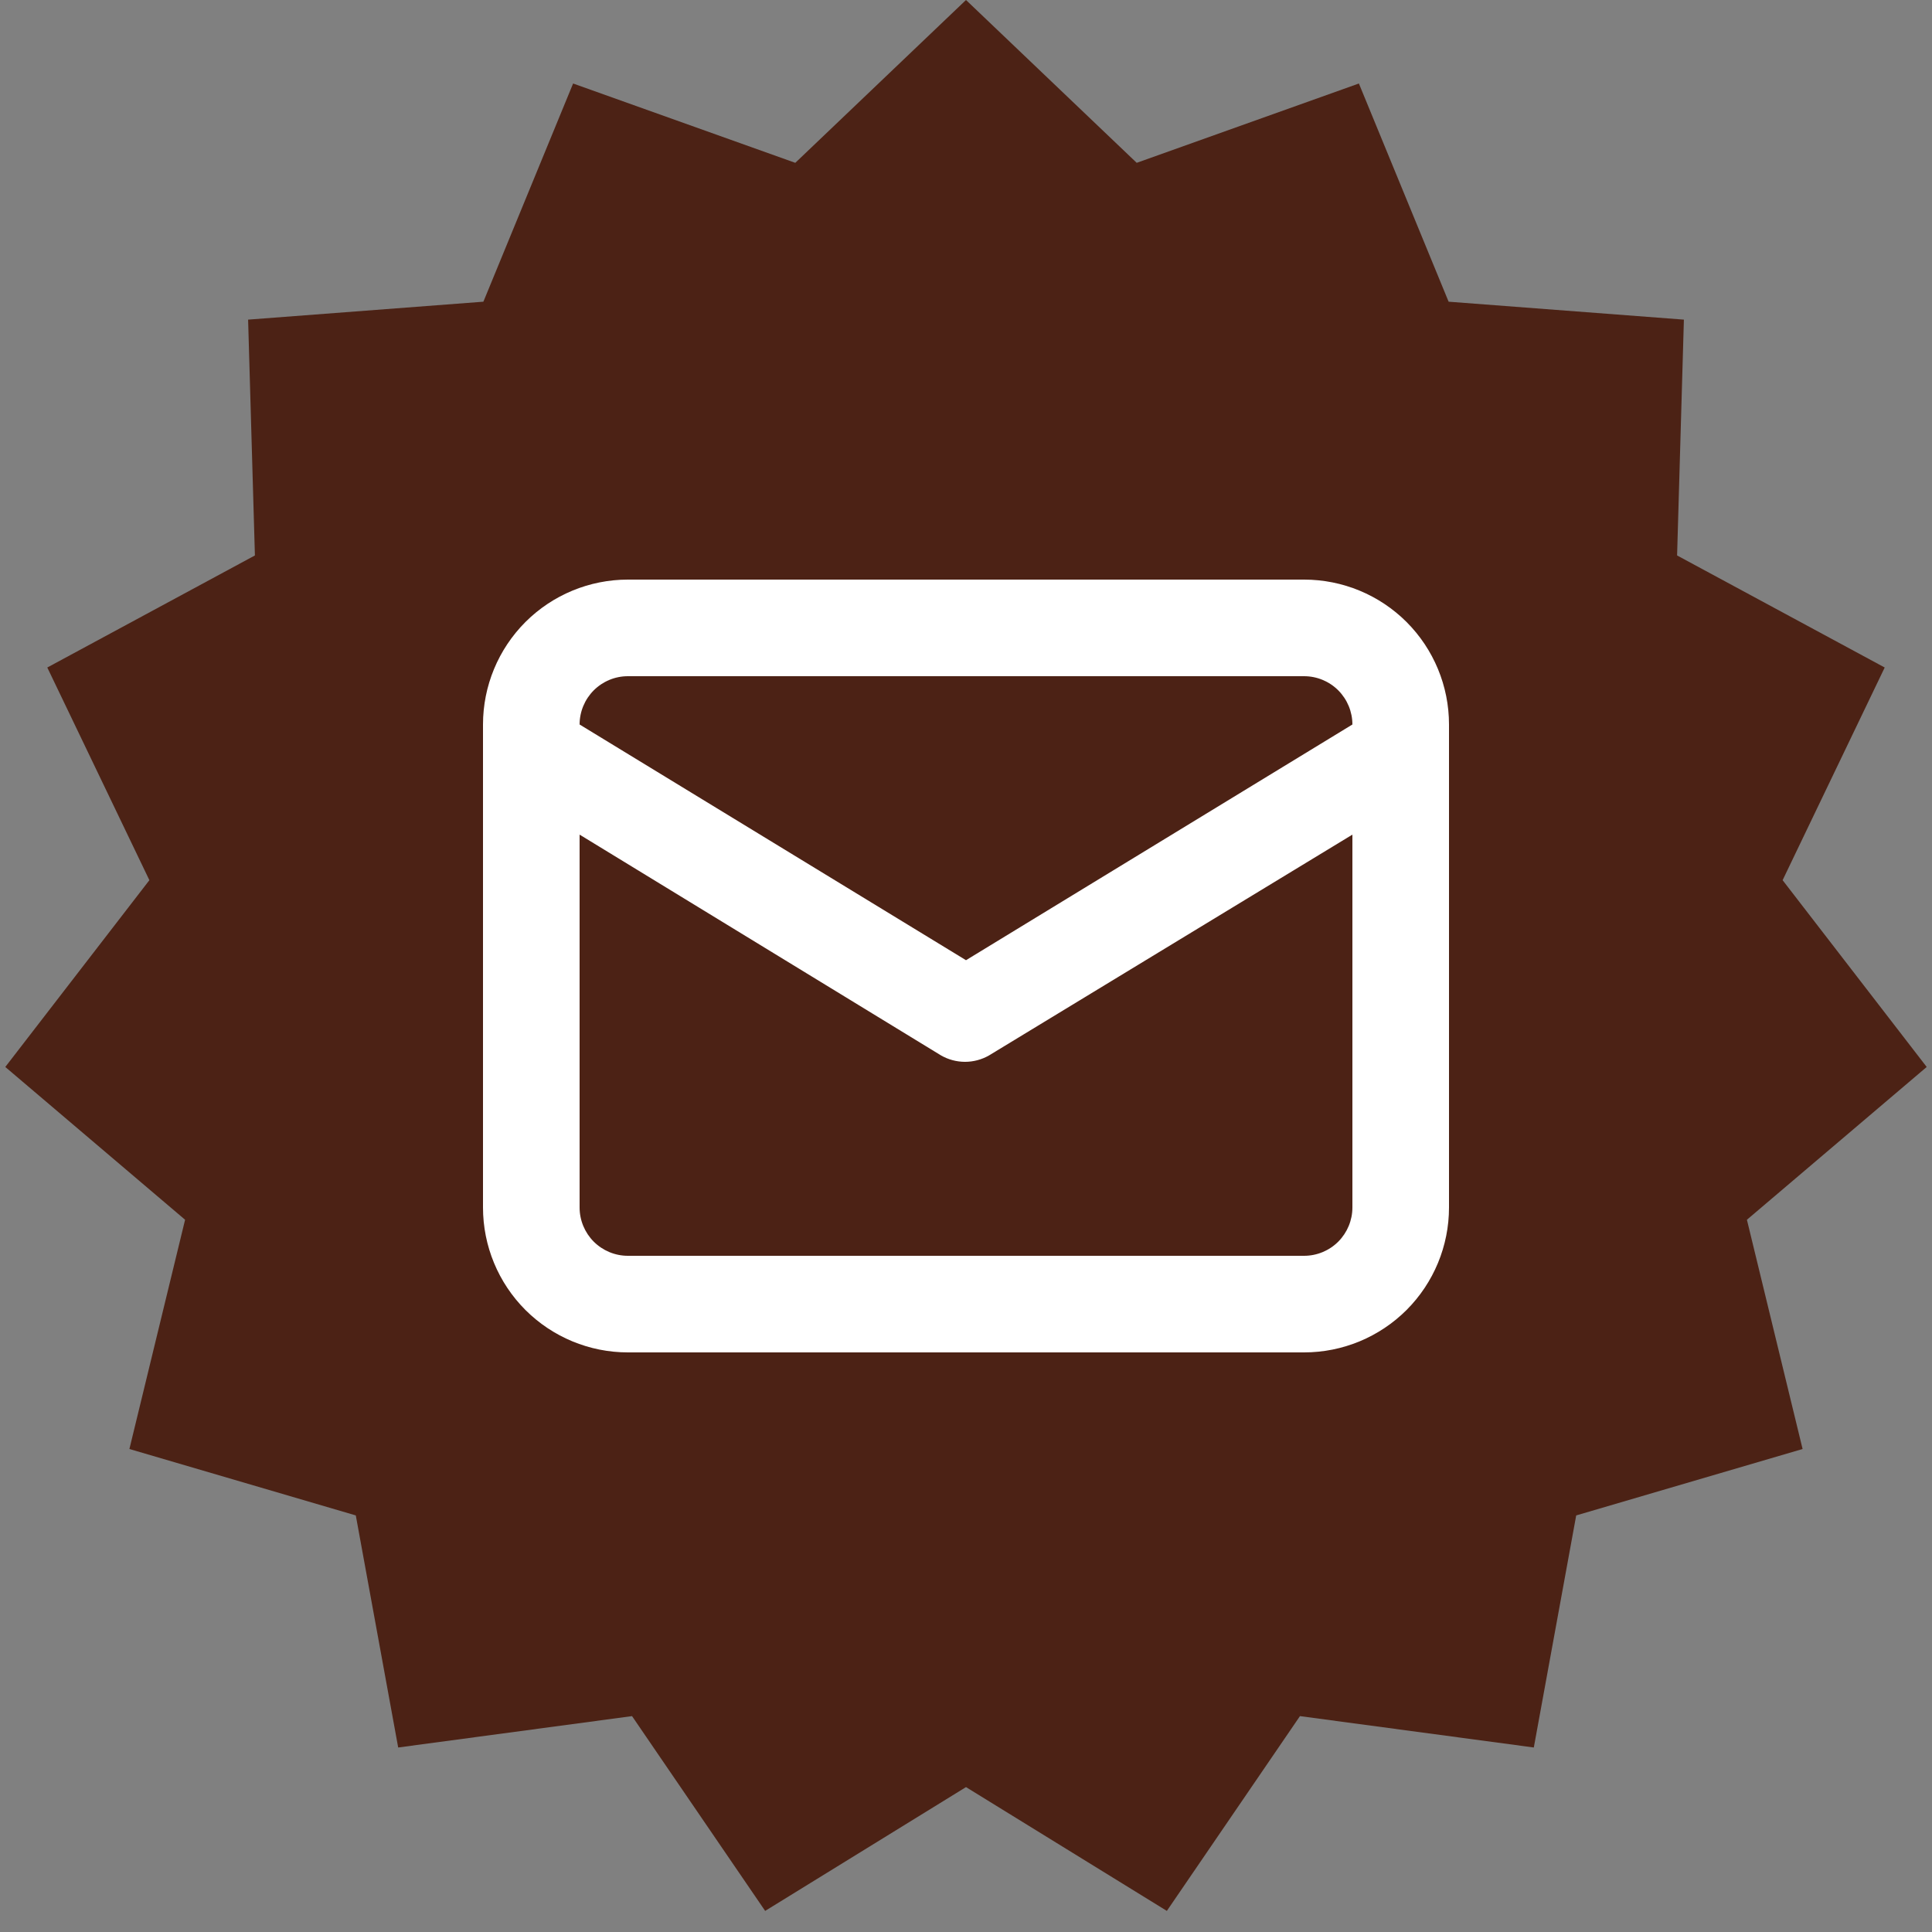
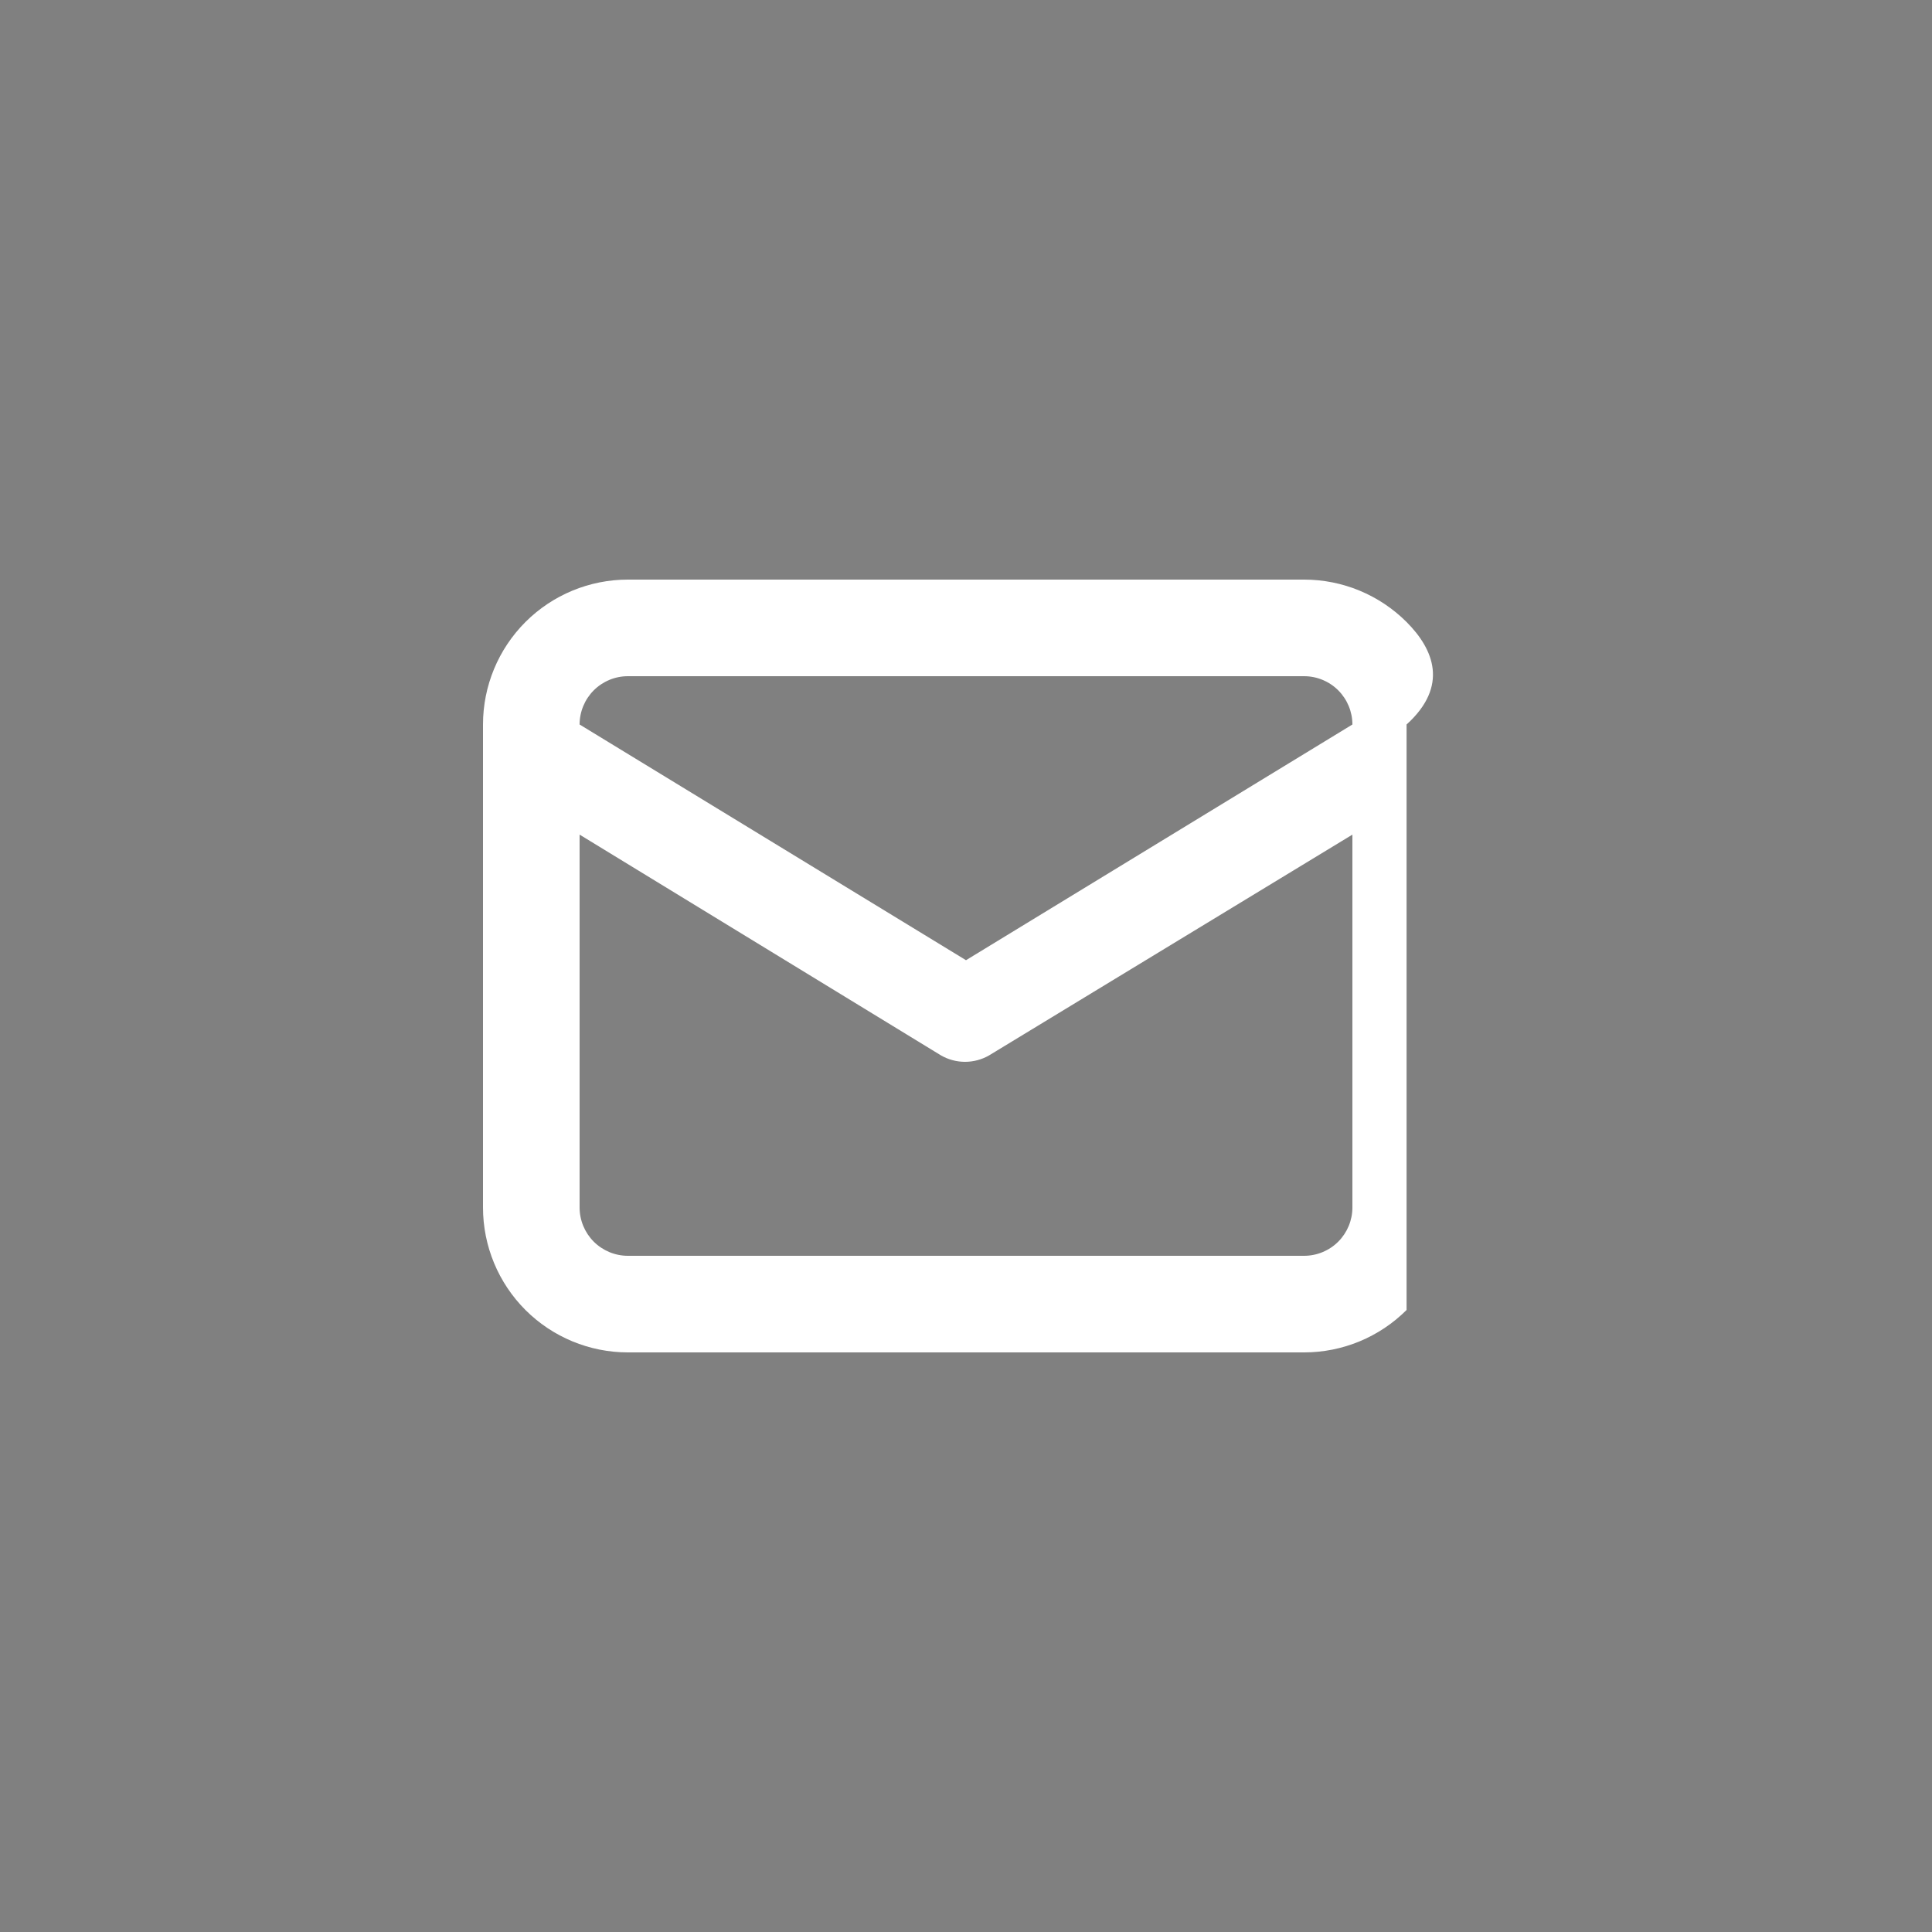
<svg xmlns="http://www.w3.org/2000/svg" width="50" height="50" viewBox="0 0 50 50" fill="none">
  <rect x="0" y="0" width="50" height="50" fill="#808080" stroke="none" />
-   <path d="M25 0L29.418 4.214L35.168 2.161L37.49 7.808L43.579 8.272L43.403 14.375L48.776 17.275L46.134 22.779L49.863 27.613L45.21 31.567L46.651 37.5L40.792 39.219L39.695 45.225L33.643 44.413L30.198 49.454L25 46.25L19.802 49.454L16.357 44.413L10.305 45.225L9.208 39.219L3.349 37.5L4.79 31.567L0.137 27.613L3.866 22.779L1.224 17.275L6.597 14.375L6.421 8.272L12.51 7.808L14.832 2.161L20.582 4.214L25 0Z" fill="#4C2215" />
-   <path d="M33.75 15H16.25C15.255 15 14.302 15.395 13.598 16.098C12.895 16.802 12.5 17.755 12.5 18.75V31.25C12.5 32.245 12.895 33.198 13.598 33.902C14.302 34.605 15.255 35 16.25 35H33.75C34.745 35 35.698 34.605 36.402 33.902C37.105 33.198 37.5 32.245 37.5 31.25V18.75C37.5 17.755 37.105 16.802 36.402 16.098C35.698 15.395 34.745 15 33.75 15V15ZM16.25 17.5H33.75C34.081 17.5 34.4 17.632 34.634 17.866C34.868 18.101 35 18.419 35 18.75L25 24.85L15 18.75C15 18.419 15.132 18.101 15.366 17.866C15.601 17.632 15.918 17.5 16.25 17.5V17.5ZM35 31.25C35 31.581 34.868 31.899 34.634 32.134C34.4 32.368 34.081 32.5 33.75 32.5H16.25C15.918 32.5 15.601 32.368 15.366 32.134C15.132 31.899 15 31.581 15 31.25V21.6L24.35 27.312C24.54 27.422 24.756 27.48 24.975 27.48C25.194 27.48 25.41 27.422 25.6 27.312L35 21.6V31.25Z" fill="white" />
+   <path d="M33.75 15H16.25C15.255 15 14.302 15.395 13.598 16.098C12.895 16.802 12.5 17.755 12.5 18.75V31.25C12.5 32.245 12.895 33.198 13.598 33.902C14.302 34.605 15.255 35 16.25 35H33.75C34.745 35 35.698 34.605 36.402 33.902V18.75C37.5 17.755 37.105 16.802 36.402 16.098C35.698 15.395 34.745 15 33.75 15V15ZM16.25 17.5H33.75C34.081 17.5 34.4 17.632 34.634 17.866C34.868 18.101 35 18.419 35 18.75L25 24.85L15 18.75C15 18.419 15.132 18.101 15.366 17.866C15.601 17.632 15.918 17.5 16.25 17.5V17.5ZM35 31.25C35 31.581 34.868 31.899 34.634 32.134C34.4 32.368 34.081 32.5 33.75 32.5H16.25C15.918 32.5 15.601 32.368 15.366 32.134C15.132 31.899 15 31.581 15 31.25V21.6L24.35 27.312C24.54 27.422 24.756 27.48 24.975 27.48C25.194 27.48 25.41 27.422 25.6 27.312L35 21.6V31.25Z" fill="white" />
</svg>